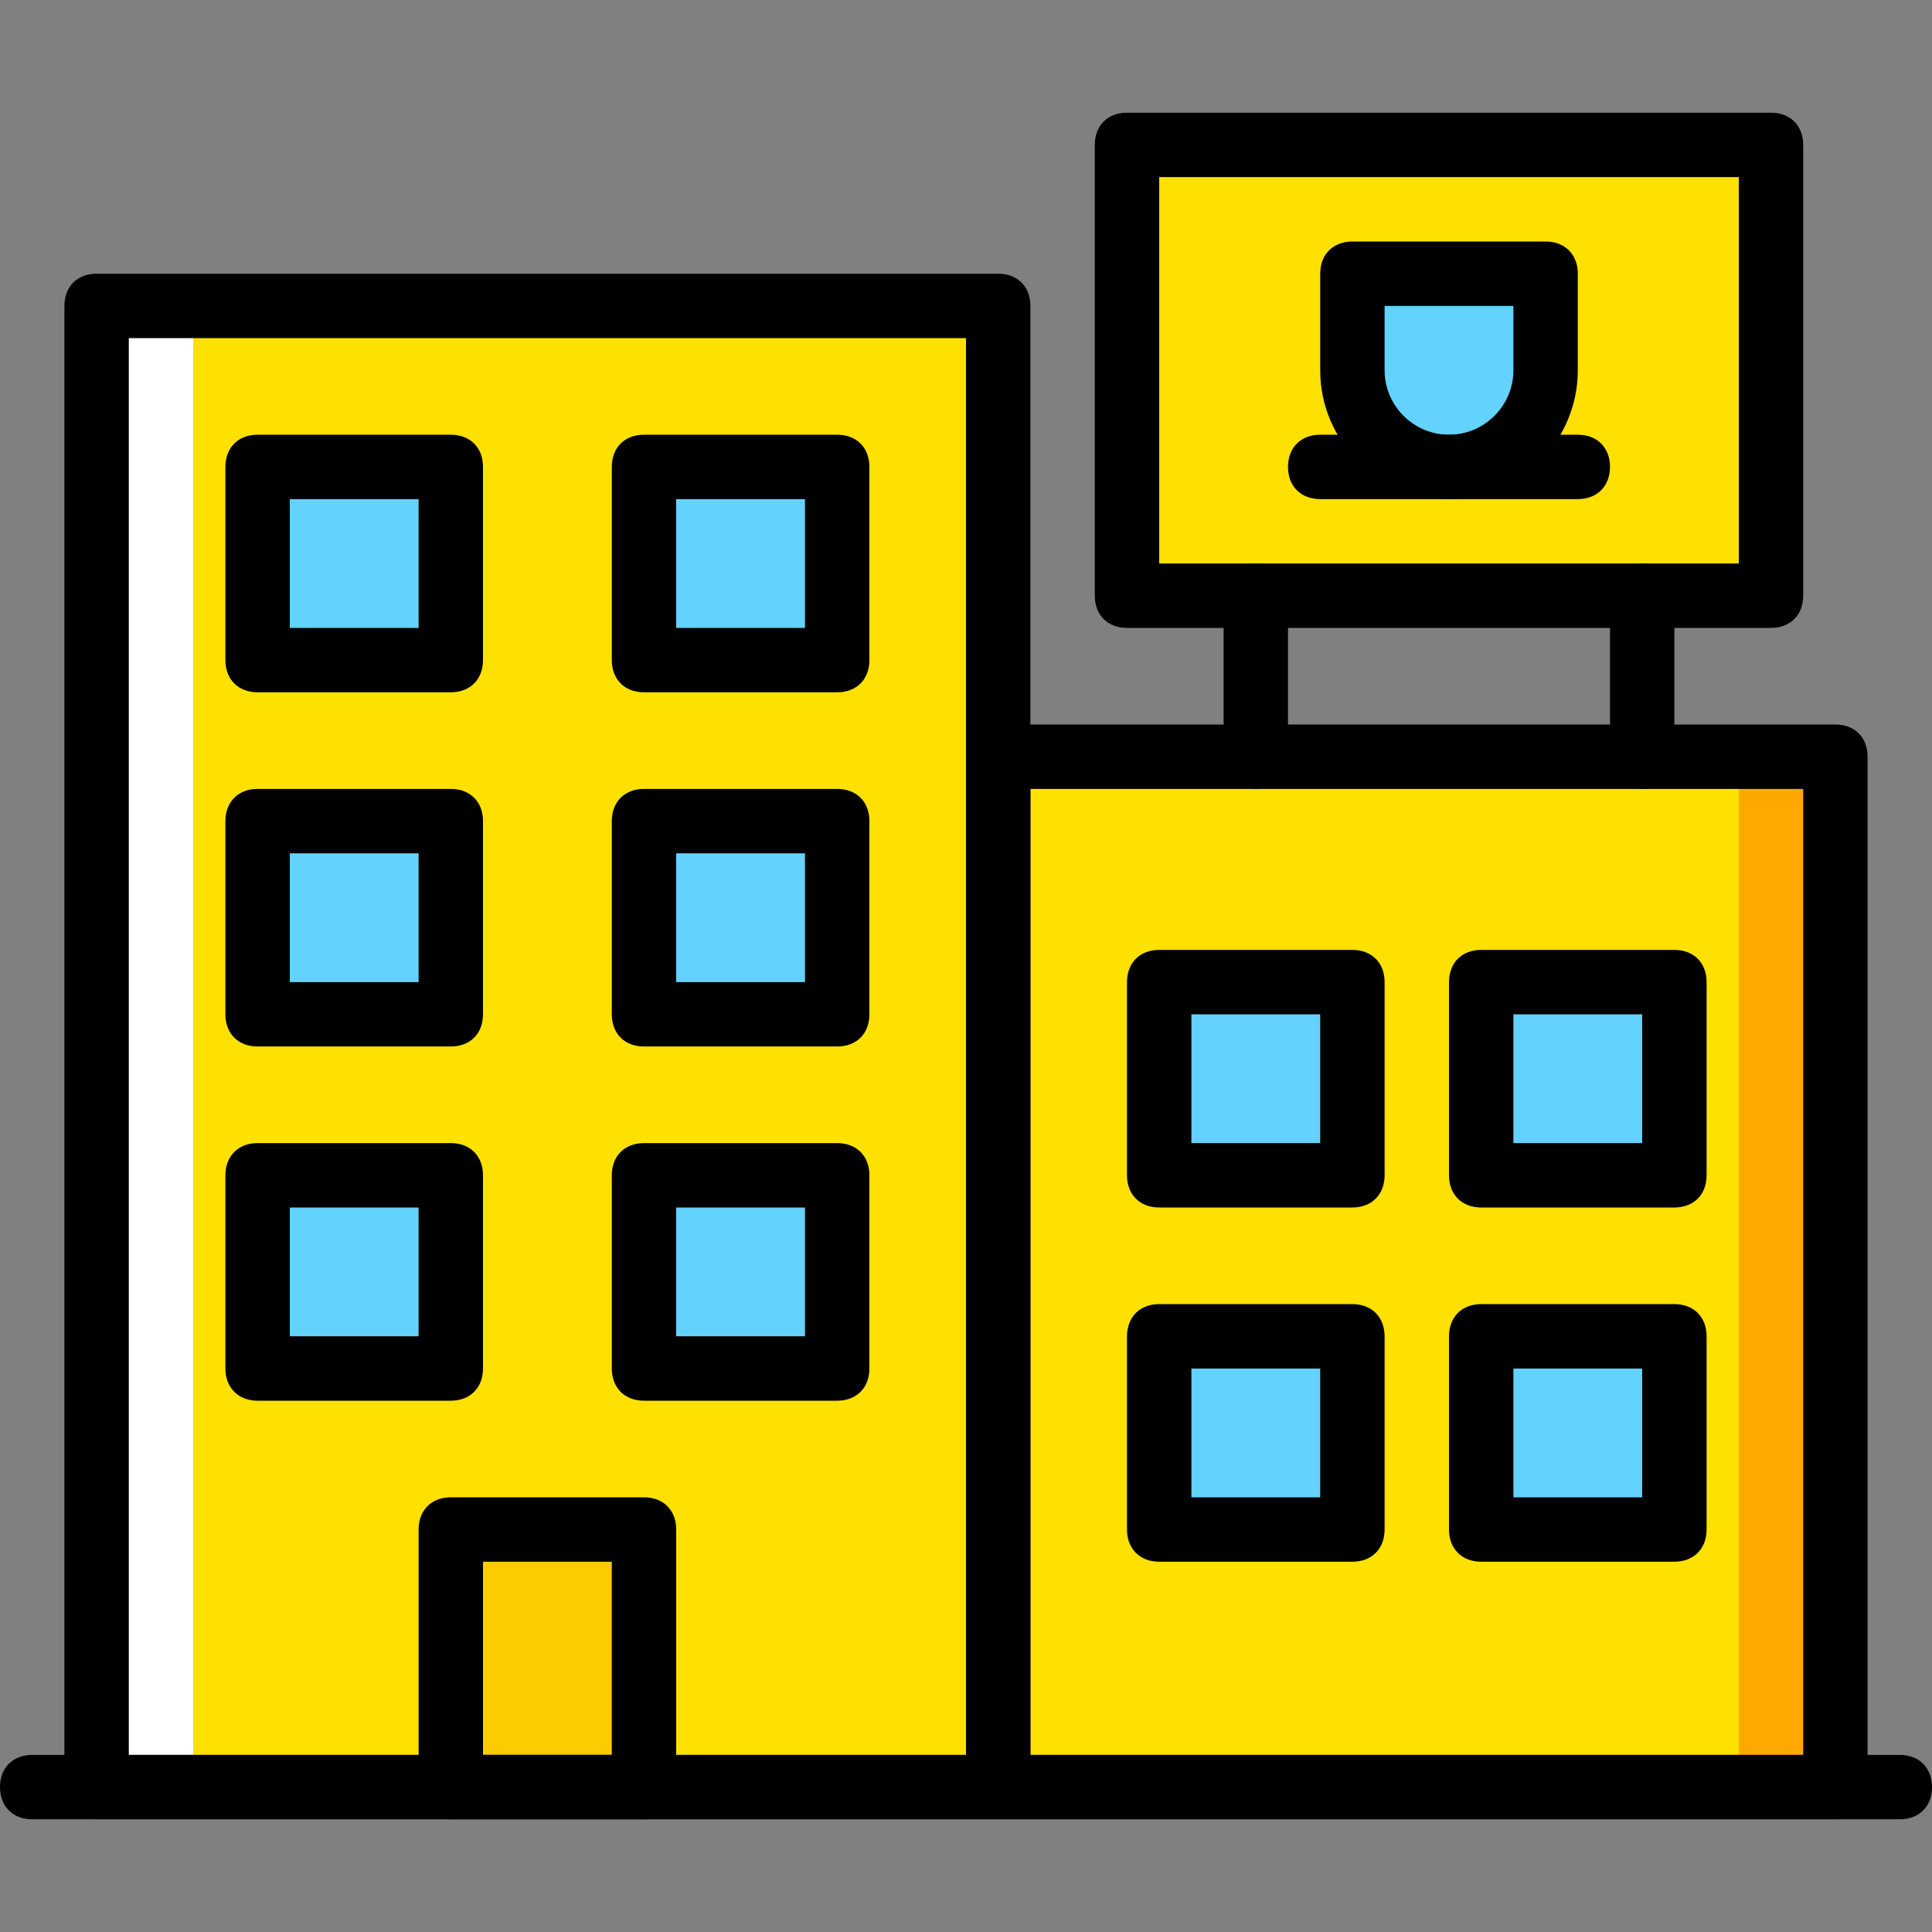
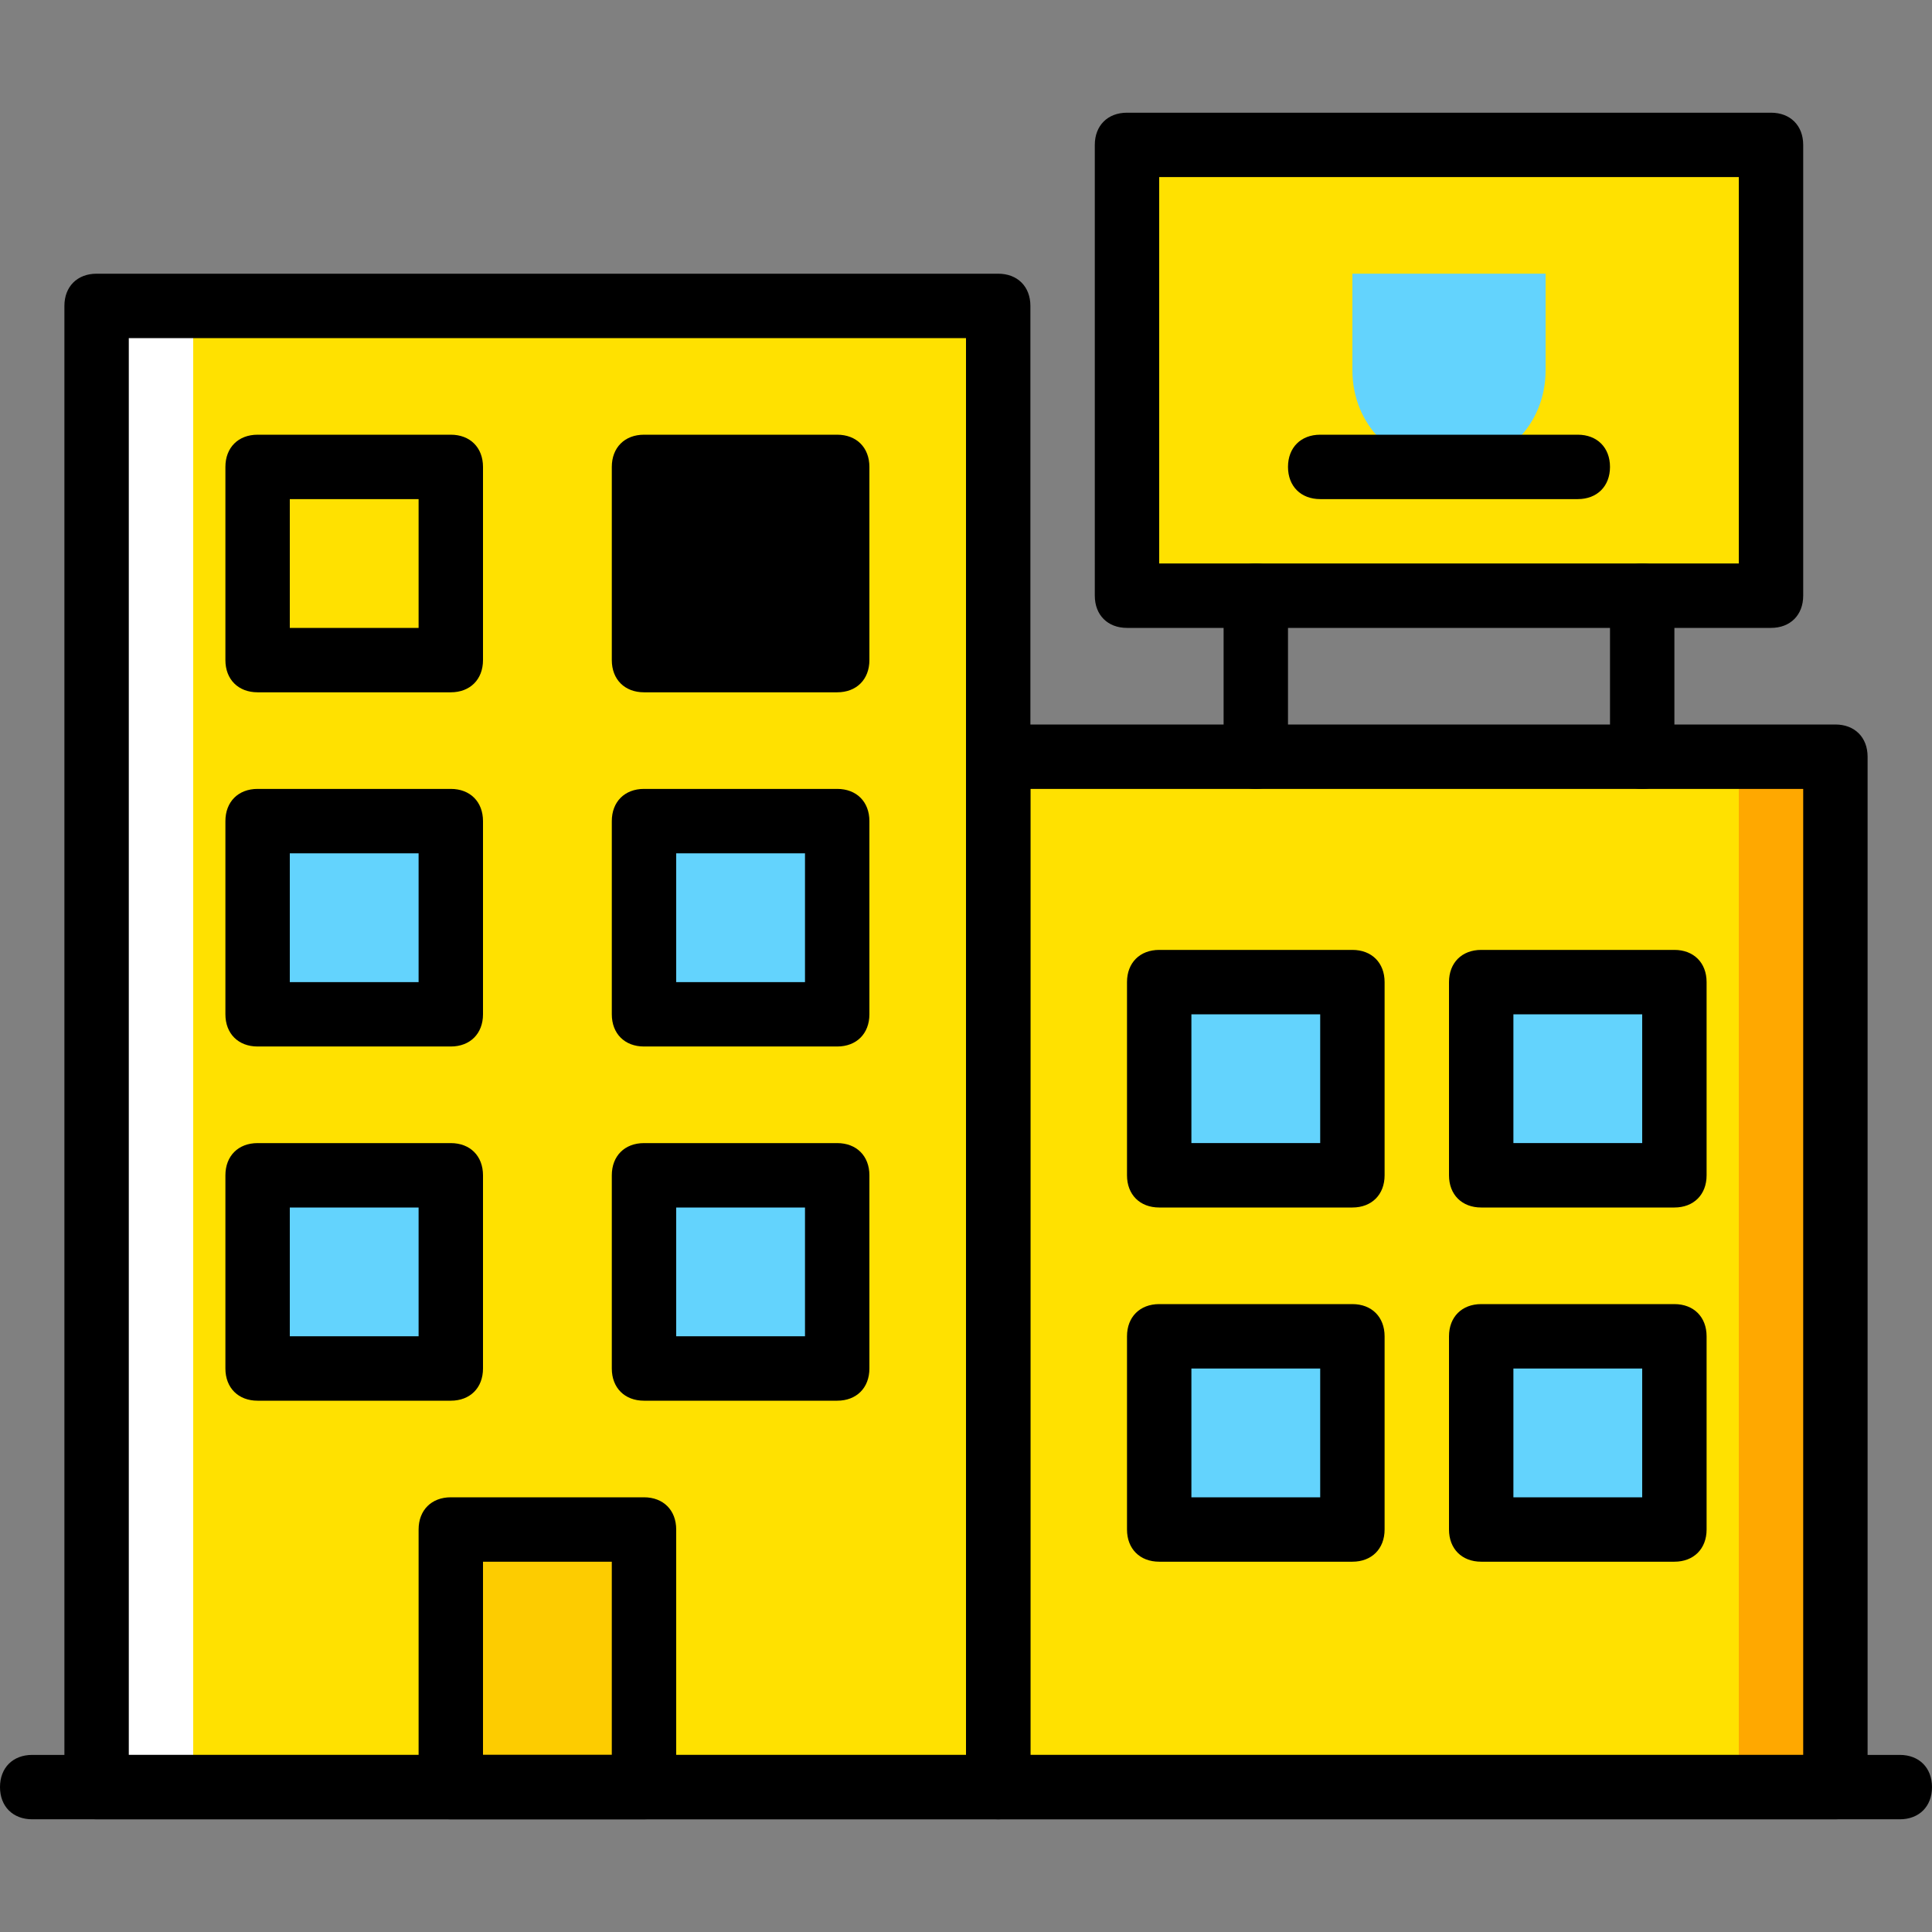
<svg xmlns="http://www.w3.org/2000/svg" height="800px" width="800px" version="1.1" id="Layer_1" viewBox="0 0 512 512" xml:space="preserve">
  <rect x="0" y="0" width="512" height="512" fill="#808080" stroke="none" />
  <g transform="translate(1)">
    <polygon style="fill:#FFE100;" points="297.667,157.867 468.333,157.867 468.333,38.4 297.667,38.4  " />
    <path style="fill:#63D3FD;" d="M383,123.733L383,123.733c-14.507,0-25.6-11.093-25.6-25.6v-25.6h51.2v25.6   C408.6,112.64,397.507,123.733,383,123.733" />
    <g>
      <polygon style="fill:#FFE100;" points="24.6,473.6 263.533,473.6 263.533,81.067 24.6,81.067   " />
      <polygon style="fill:#FFE100;" points="263.533,473.6 485.4,473.6 485.4,200.533 263.533,200.533   " />
    </g>
    <polygon style="fill:#FFA800;" points="459.8,473.6 485.4,473.6 485.4,200.533 459.8,200.533  " />
    <polygon style="fill:#FFFFFF;" points="24.6,473.6 50.2,473.6 50.2,81.067 24.6,81.067  " />
    <polygon style="fill:#FDCC00;" points="118.467,473.6 169.667,473.6 169.667,405.333 118.467,405.333  " />
    <g>
-       <polygon style="fill:#63D3FD;" points="67.267,174.933 118.467,174.933 118.467,123.733 67.267,123.733   " />
      <polygon style="fill:#63D3FD;" points="169.667,174.933 220.867,174.933 220.867,123.733 169.667,123.733   " />
      <polygon style="fill:#63D3FD;" points="67.267,268.8 118.467,268.8 118.467,217.6 67.267,217.6   " />
      <polygon style="fill:#63D3FD;" points="169.667,268.8 220.867,268.8 220.867,217.6 169.667,217.6   " />
      <polygon style="fill:#63D3FD;" points="67.267,362.667 118.467,362.667 118.467,311.467 67.267,311.467   " />
      <polygon style="fill:#63D3FD;" points="306.2,311.467 357.4,311.467 357.4,260.267 306.2,260.267   " />
      <polygon style="fill:#63D3FD;" points="306.2,405.333 357.4,405.333 357.4,354.133 306.2,354.133   " />
      <polygon style="fill:#63D3FD;" points="391.533,311.467 442.733,311.467 442.733,260.267 391.533,260.267   " />
      <polygon style="fill:#63D3FD;" points="391.533,405.333 442.733,405.333 442.733,354.133 391.533,354.133   " />
      <polygon style="fill:#63D3FD;" points="169.667,362.667 220.867,362.667 220.867,311.467 169.667,311.467   " />
    </g>
    <path d="M263.533,482.133H24.6c-5.12,0-8.533-3.413-8.533-8.533V81.067c0-5.12,3.413-8.533,8.533-8.533h238.933   c5.12,0,8.533,3.413,8.533,8.533V473.6C272.067,478.72,268.653,482.133,263.533,482.133z M33.133,465.067H255V89.6H33.133V465.067z   " />
    <path d="M485.4,482.133H263.533c-5.12,0-8.533-3.413-8.533-8.533V200.533c0-5.12,3.413-8.533,8.533-8.533H485.4   c5.12,0,8.533,3.413,8.533,8.533V473.6C493.933,478.72,490.52,482.133,485.4,482.133z M272.067,465.067h204.8v-256h-204.8V465.067z   " />
    <path d="M502.467,482.133H7.533C2.413,482.133-1,478.72-1,473.6c0-5.12,3.413-8.533,8.533-8.533h494.933   c5.12,0,8.533,3.413,8.533,8.533C511,478.72,507.587,482.133,502.467,482.133z" />
    <path d="M468.333,166.4H297.667c-5.12,0-8.533-3.413-8.533-8.533V38.4c0-5.12,3.413-8.533,8.533-8.533h170.667   c5.12,0,8.533,3.413,8.533,8.533v119.467C476.867,162.987,473.453,166.4,468.333,166.4z M306.2,149.333h153.6v-102.4H306.2V149.333   z" />
    <path d="M331.8,209.067c-5.12,0-8.533-3.413-8.533-8.533v-42.667c0-5.12,3.413-8.533,8.533-8.533s8.533,3.413,8.533,8.533v42.667   C340.333,205.653,336.92,209.067,331.8,209.067z" />
    <path d="M434.2,209.067c-5.12,0-8.533-3.413-8.533-8.533v-42.667c0-5.12,3.413-8.533,8.533-8.533c5.12,0,8.533,3.413,8.533,8.533   v42.667C442.733,205.653,439.32,209.067,434.2,209.067z" />
    <path d="M169.667,482.133h-51.2c-5.12,0-8.533-3.413-8.533-8.533v-68.267c0-5.12,3.413-8.533,8.533-8.533h51.2   c5.12,0,8.533,3.413,8.533,8.533V473.6C178.2,478.72,174.787,482.133,169.667,482.133z M127,465.067h34.133v-51.2H127V465.067z" />
    <path d="M118.467,183.467h-51.2c-5.12,0-8.533-3.413-8.533-8.533v-51.2c0-5.12,3.413-8.533,8.533-8.533h51.2   c5.12,0,8.533,3.413,8.533,8.533v51.2C127,180.053,123.587,183.467,118.467,183.467z M75.8,166.4h34.133v-34.133H75.8V166.4z" />
-     <path d="M220.867,183.467h-51.2c-5.12,0-8.533-3.413-8.533-8.533v-51.2c0-5.12,3.413-8.533,8.533-8.533h51.2   c5.12,0,8.533,3.413,8.533,8.533v51.2C229.4,180.053,225.987,183.467,220.867,183.467z M178.2,166.4h34.133v-34.133H178.2V166.4z" />
+     <path d="M220.867,183.467h-51.2c-5.12,0-8.533-3.413-8.533-8.533v-51.2c0-5.12,3.413-8.533,8.533-8.533h51.2   c5.12,0,8.533,3.413,8.533,8.533v51.2C229.4,180.053,225.987,183.467,220.867,183.467z M178.2,166.4v-34.133H178.2V166.4z" />
    <path d="M118.467,277.333h-51.2c-5.12,0-8.533-3.413-8.533-8.533v-51.2c0-5.12,3.413-8.533,8.533-8.533h51.2   c5.12,0,8.533,3.413,8.533,8.533v51.2C127,273.92,123.587,277.333,118.467,277.333z M75.8,260.267h34.133v-34.133H75.8V260.267z" />
    <path d="M220.867,277.333h-51.2c-5.12,0-8.533-3.413-8.533-8.533v-51.2c0-5.12,3.413-8.533,8.533-8.533h51.2   c5.12,0,8.533,3.413,8.533,8.533v51.2C229.4,273.92,225.987,277.333,220.867,277.333z M178.2,260.267h34.133v-34.133H178.2V260.267   z" />
    <path d="M118.467,371.2h-51.2c-5.12,0-8.533-3.413-8.533-8.533v-51.2c0-5.12,3.413-8.533,8.533-8.533h51.2   c5.12,0,8.533,3.413,8.533,8.533v51.2C127,367.787,123.587,371.2,118.467,371.2z M75.8,354.133h34.133V320H75.8V354.133z" />
    <path d="M357.4,320h-51.2c-5.12,0-8.533-3.413-8.533-8.533v-51.2c0-5.12,3.413-8.533,8.533-8.533h51.2   c5.12,0,8.533,3.413,8.533,8.533v51.2C365.933,316.587,362.52,320,357.4,320z M314.733,302.933h34.133V268.8h-34.133V302.933z" />
    <path d="M357.4,413.867h-51.2c-5.12,0-8.533-3.413-8.533-8.533v-51.2c0-5.12,3.413-8.533,8.533-8.533h51.2   c5.12,0,8.533,3.413,8.533,8.533v51.2C365.933,410.453,362.52,413.867,357.4,413.867z M314.733,396.8h34.133v-34.133h-34.133V396.8   z" />
    <path d="M442.733,320h-51.2c-5.12,0-8.533-3.413-8.533-8.533v-51.2c0-5.12,3.413-8.533,8.533-8.533h51.2   c5.12,0,8.533,3.413,8.533,8.533v51.2C451.267,316.587,447.853,320,442.733,320z M400.067,302.933H434.2V268.8h-34.133V302.933z" />
    <path d="M442.733,413.867h-51.2c-5.12,0-8.533-3.413-8.533-8.533v-51.2c0-5.12,3.413-8.533,8.533-8.533h51.2   c5.12,0,8.533,3.413,8.533,8.533v51.2C451.267,410.453,447.853,413.867,442.733,413.867z M400.067,396.8H434.2v-34.133h-34.133   V396.8z" />
    <path d="M220.867,371.2h-51.2c-5.12,0-8.533-3.413-8.533-8.533v-51.2c0-5.12,3.413-8.533,8.533-8.533h51.2   c5.12,0,8.533,3.413,8.533,8.533v51.2C229.4,367.787,225.987,371.2,220.867,371.2z M178.2,354.133h34.133V320H178.2V354.133z" />
-     <path d="M383,132.267c-18.773,0-34.133-15.36-34.133-34.133v-25.6c0-5.12,3.413-8.533,8.533-8.533h51.2   c5.12,0,8.533,3.413,8.533,8.533v25.6C417.133,116.907,401.773,132.267,383,132.267z M365.933,81.067v17.067   c0,9.387,7.68,17.067,17.067,17.067s17.067-7.68,17.067-17.067V81.067H365.933z" />
    <path d="M417.133,132.267h-68.267c-5.12,0-8.533-3.413-8.533-8.533c0-5.12,3.413-8.533,8.533-8.533h68.267   c5.12,0,8.533,3.413,8.533,8.533C425.667,128.853,422.253,132.267,417.133,132.267z" />
  </g>
</svg>